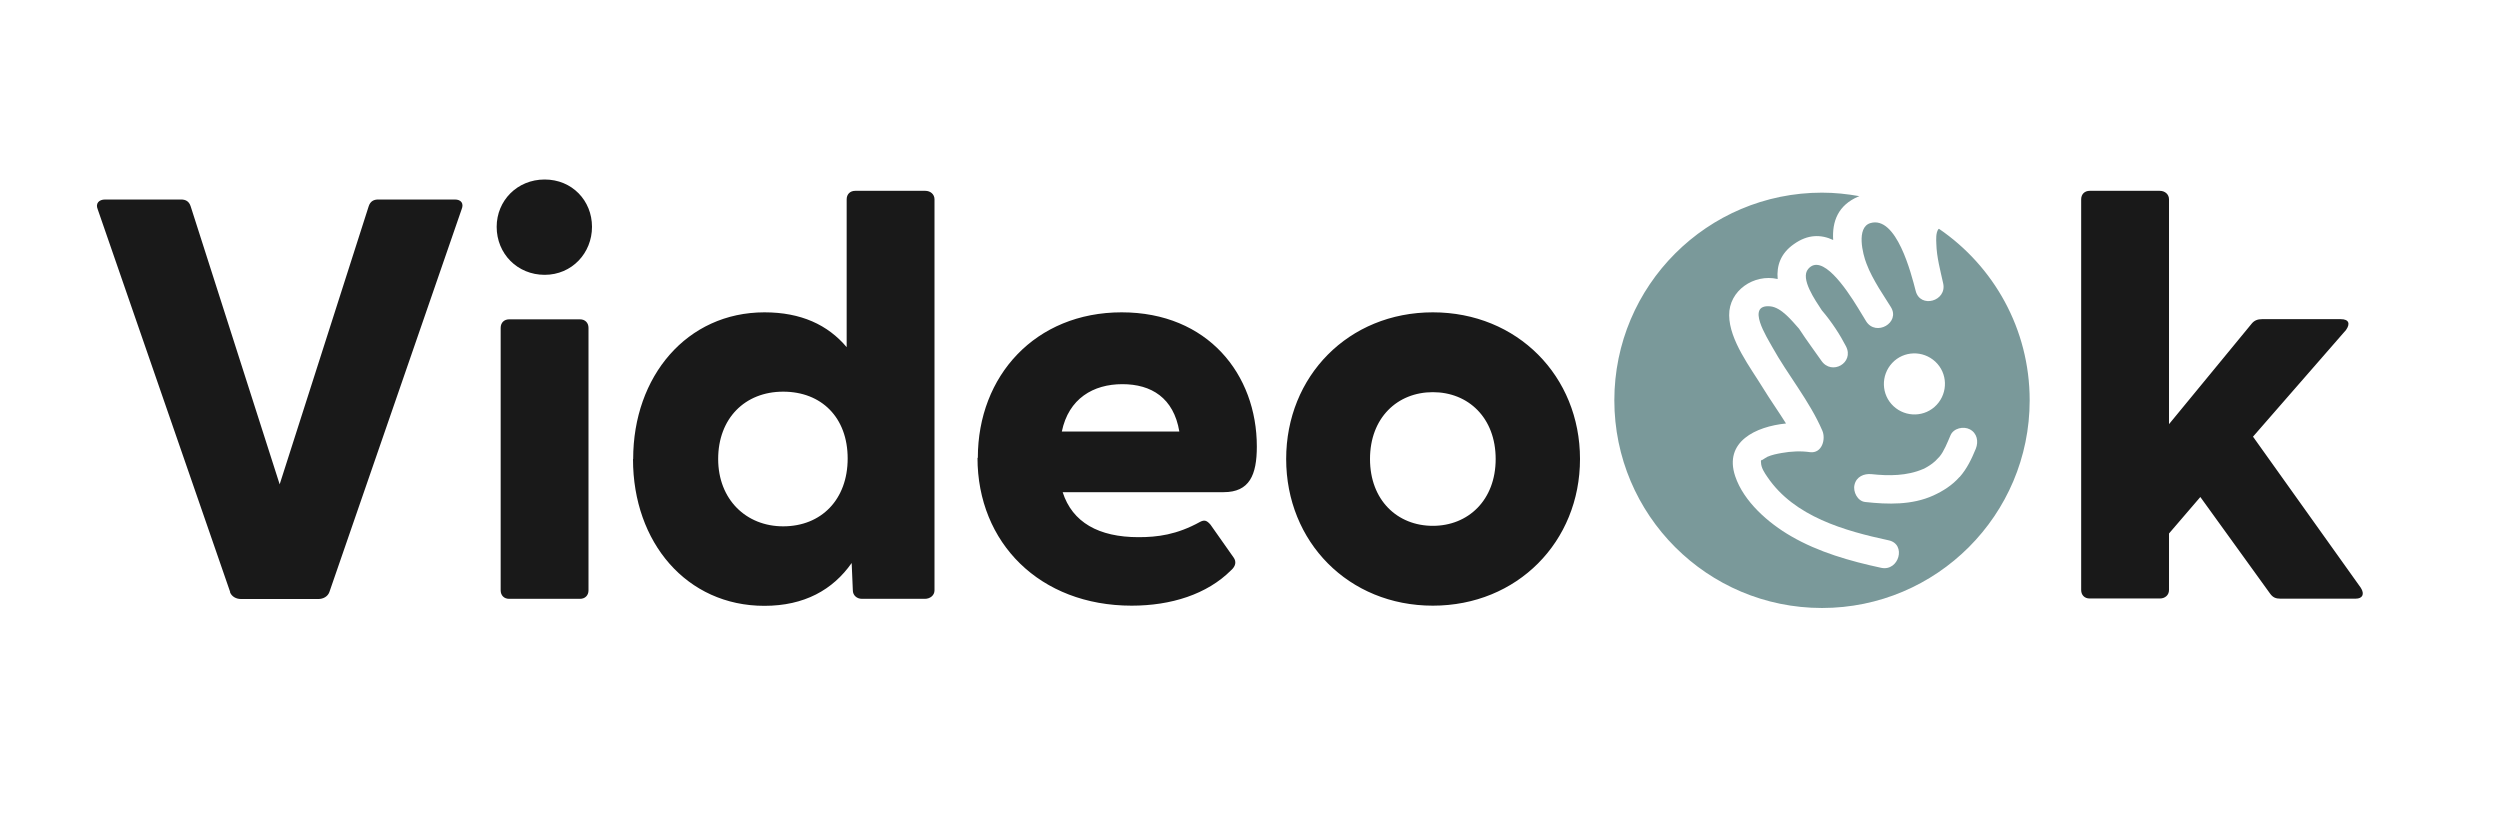
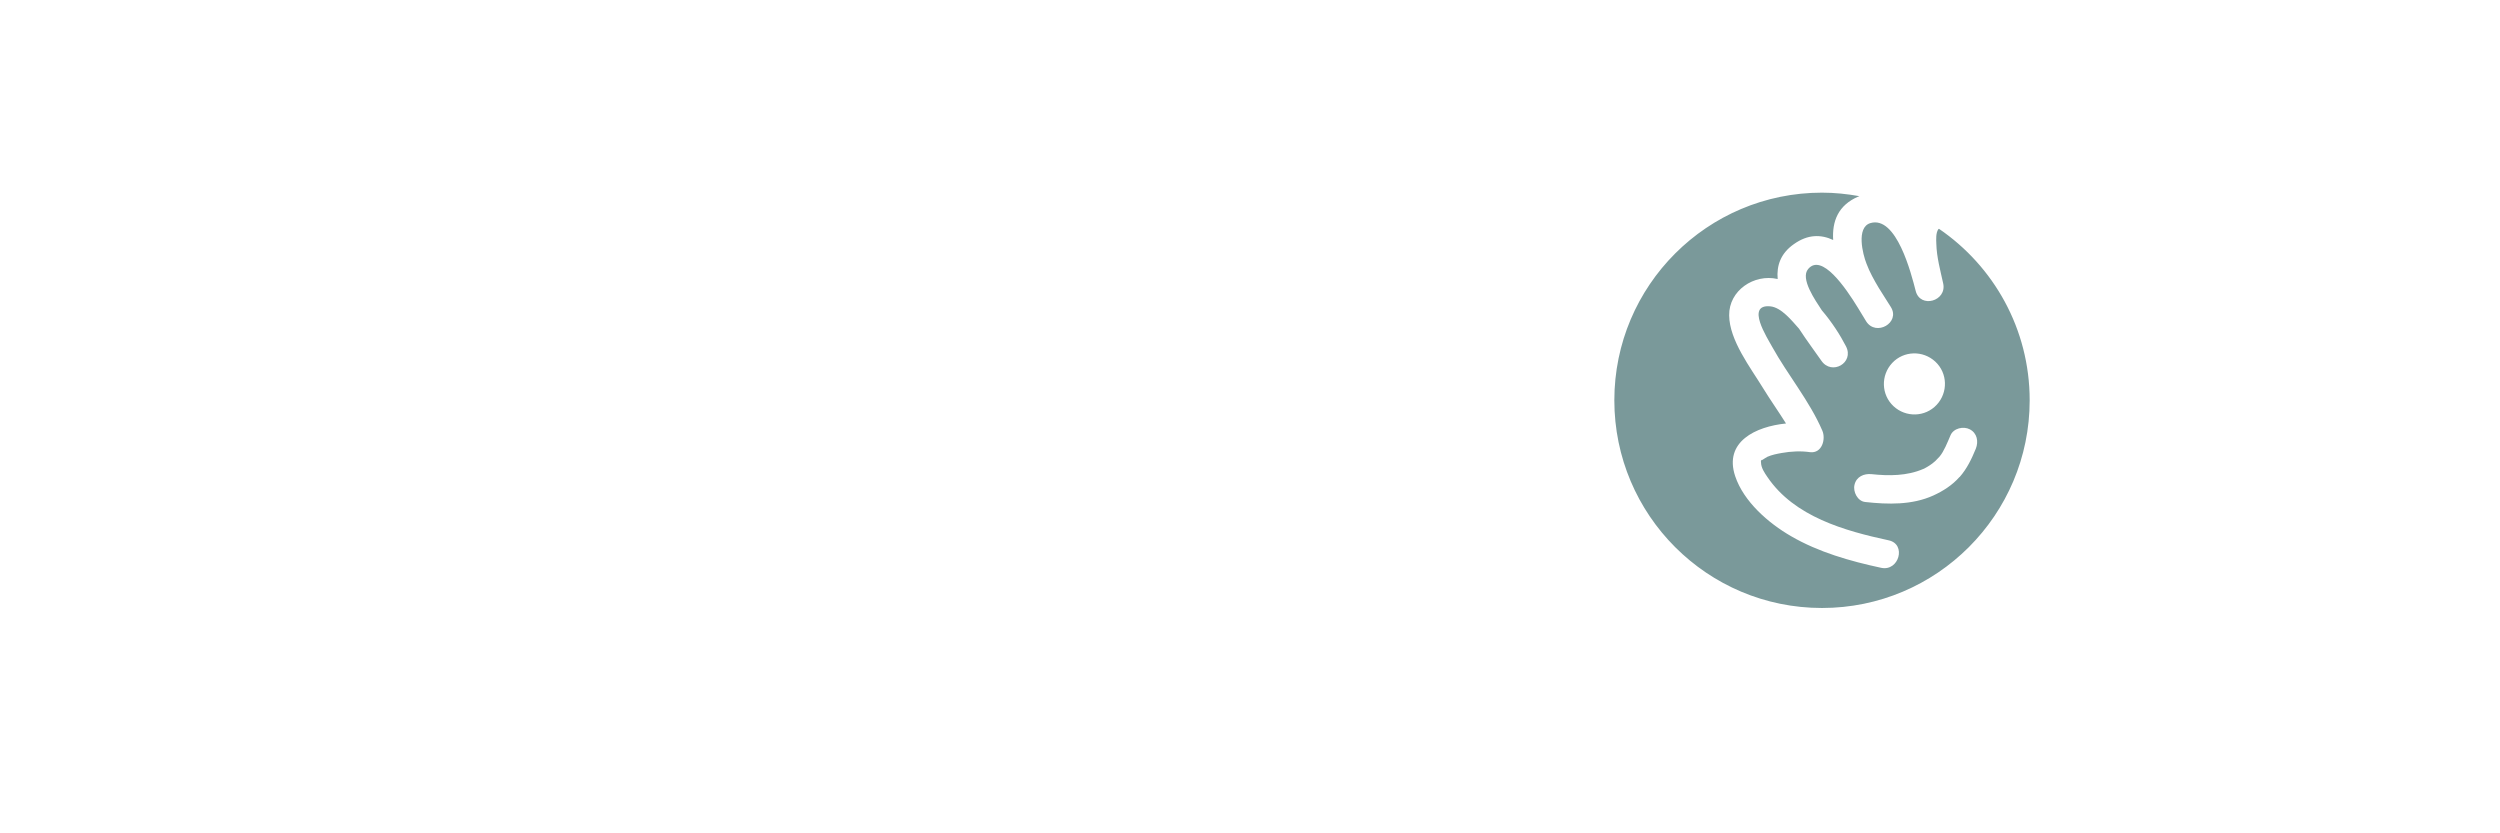
<svg xmlns="http://www.w3.org/2000/svg" id="a" viewBox="0 0 150 50">
  <defs>
    <style>.b{fill:#191919}</style>
  </defs>
-   <path class="b" d="M13.81 35.52 5.86 12.55c-.14-.34.07-.58.45-.58h4.55c.27 0 .48.1.58.41l5.34 16.68 5.34-16.68c.1-.31.31-.41.58-.41h4.59c.38 0 .55.24.41.58l-7.94 22.98c-.1.27-.38.41-.65.41h-4.66c-.27 0-.55-.14-.65-.41ZM29.8 13.61c0-1.57 1.23-2.84 2.88-2.84s2.84 1.27 2.84 2.84-1.2 2.88-2.84 2.88-2.88-1.27-2.88-2.88Zm.24 6.06c0-.31.21-.51.51-.51h4.25c.31 0 .51.21.51.51v15.75c0 .31-.21.51-.51.51h-4.25c-.31 0-.51-.21-.51-.51V19.67ZM37.99 27.54c0-4.96 3.22-8.8 7.88-8.8 2.19 0 3.8.75 4.93 2.09v-8.87c0-.31.21-.51.51-.51h4.21c.31 0 .55.21.55.51v23.46c0 .31-.27.51-.58.51h-3.77c-.31 0-.55-.21-.55-.51l-.07-1.64c-1.13 1.61-2.84 2.57-5.24 2.57-4.66 0-7.88-3.8-7.88-8.8Zm9 4.04c2.29 0 3.87-1.61 3.87-4.07s-1.57-4.01-3.87-4.01-3.9 1.61-3.9 4.04 1.68 4.04 3.9 4.04ZM58.67 27.47c0-4.93 3.46-8.73 8.63-8.73s8.11 3.73 8.11 8.05c0 1.71-.44 2.74-1.99 2.74h-9.66c.58 1.81 2.16 2.7 4.55 2.7 1.13 0 2.29-.14 3.7-.92.27-.14.41-.07.62.17l1.4 1.99c.14.21.14.48-.17.75-1.44 1.44-3.6 2.12-5.96 2.12-5.51 0-9.25-3.77-9.25-8.87Zm12.09-1.58c-.34-2.02-1.68-2.84-3.42-2.84s-3.22.86-3.63 2.84h7.05ZM77.17 27.54c0-4.96 3.73-8.8 8.8-8.8s8.83 3.83 8.83 8.8-3.77 8.8-8.83 8.8-8.8-3.83-8.8-8.8Zm8.8 4.01c2.12 0 3.77-1.54 3.77-4.01s-1.64-4.01-3.77-4.01-3.77 1.54-3.77 4.01 1.64 4.01 3.77 4.01ZM124.87 35.42V11.96c0-.31.21-.51.51-.51h4.21c.31 0 .55.21.55.51v13.49l4.96-6.03c.17-.21.38-.27.62-.27h4.73c.48 0 .58.27.31.65l-5.58 6.4 6.47 9.07c.24.38.1.65-.31.65h-4.52c-.27 0-.45-.07-.62-.31l-4.18-5.79-1.88 2.19v3.39c0 .31-.24.51-.55.51h-4.21c-.31 0-.51-.21-.51-.51Z" />
  <path d="M116.31 13.74c-.17.22-.14.65-.13.89.02.8.24 1.59.41 2.37.24 1.07-1.38 1.53-1.65.45-.26-1.01-1.15-4.55-2.73-4.06-.84.27-.45 1.85-.22 2.43.19.51.46.99.74 1.46.27.42.51.82.72 1.14.59.94-.89 1.79-1.48.86-.14-.23-.31-.5-.48-.79-.77-1.26-2.19-3.31-3-2.35-.49.58.43 1.88.82 2.48.6.7 1.1 1.48 1.45 2.16.51.99-.86 1.77-1.48.86-.35-.51-.86-1.18-1.34-1.92-.43-.48-1.06-1.28-1.73-1.34-1.48-.13-.18 1.88.12 2.43.93 1.68 2.25 3.26 3.01 5.03.22.51-.02 1.38-.74 1.29-.56-.08-1.14-.05-1.7.05-.28.05-.59.11-.86.23-.11.05-.49.34-.29.12-.13.14-.09.12-.09.21 0 .32.21.63.39.89 1.61 2.37 4.62 3.22 7.27 3.79 1.08.23.62 1.88-.45 1.65-1.86-.4-3.76-.94-5.41-1.9-1.35-.78-2.84-2.07-3.35-3.6-.69-2.07 1.24-2.98 3.05-3.16-.45-.72-.94-1.41-1.37-2.11-.75-1.23-2.03-2.88-2.04-4.38-.02-1.49 1.49-2.5 2.9-2.18h.01c-.07-.79.17-1.53.97-2.09.84-.6 1.63-.59 2.36-.25-.07-1.11.29-2.09 1.52-2.61.02 0 .03 0 .05-.02-.73-.13-1.47-.21-2.24-.21-6.88 0-12.46 5.58-12.46 12.46s5.58 12.46 12.46 12.46 12.46-5.58 12.46-12.46c0-4.28-2.16-8.05-5.44-10.29Zm-2.78 8.04c.69-.74 1.85-.77 2.59-.08.74.69.77 1.85.08 2.59-.69.74-1.85.77-2.59.08-.74-.69-.77-1.85-.08-2.59Zm4.04 6.84c-.43.49-.98.84-1.57 1.11-1.28.58-2.72.54-4.09.39-.46-.05-.74-.62-.64-1.03.11-.49.57-.69 1.03-.64 1.03.11 2.12.11 3.09-.31.07-.03-.02.02.09-.04.05-.03.11-.06.16-.09.1-.06.21-.13.3-.2.04-.03.08-.06.12-.1 0 0 .05-.04.06-.05.09-.09.17-.17.25-.26.27-.32.47-.84.66-1.28.18-.43.78-.56 1.16-.36.44.23.53.73.36 1.16-.25.61-.53 1.2-.97 1.7Z" fill="#7a999a" />
</svg>